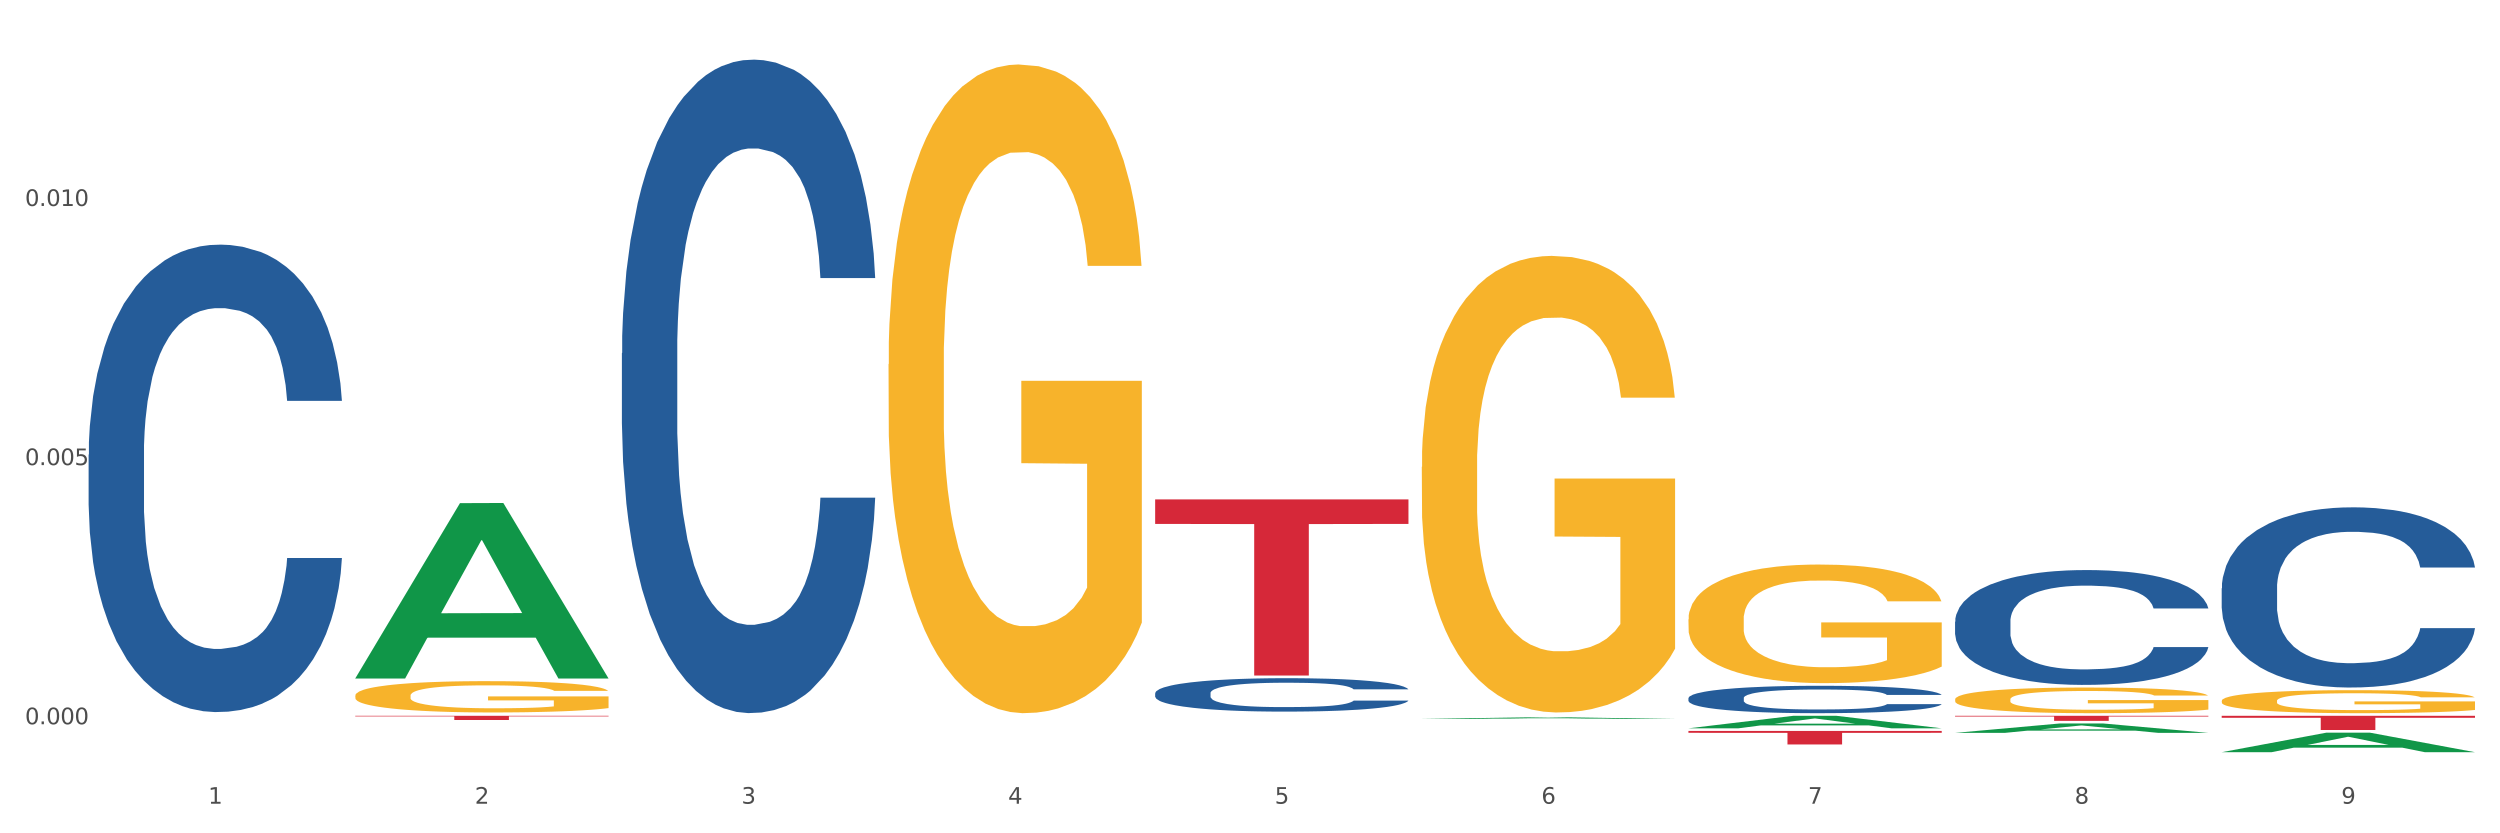
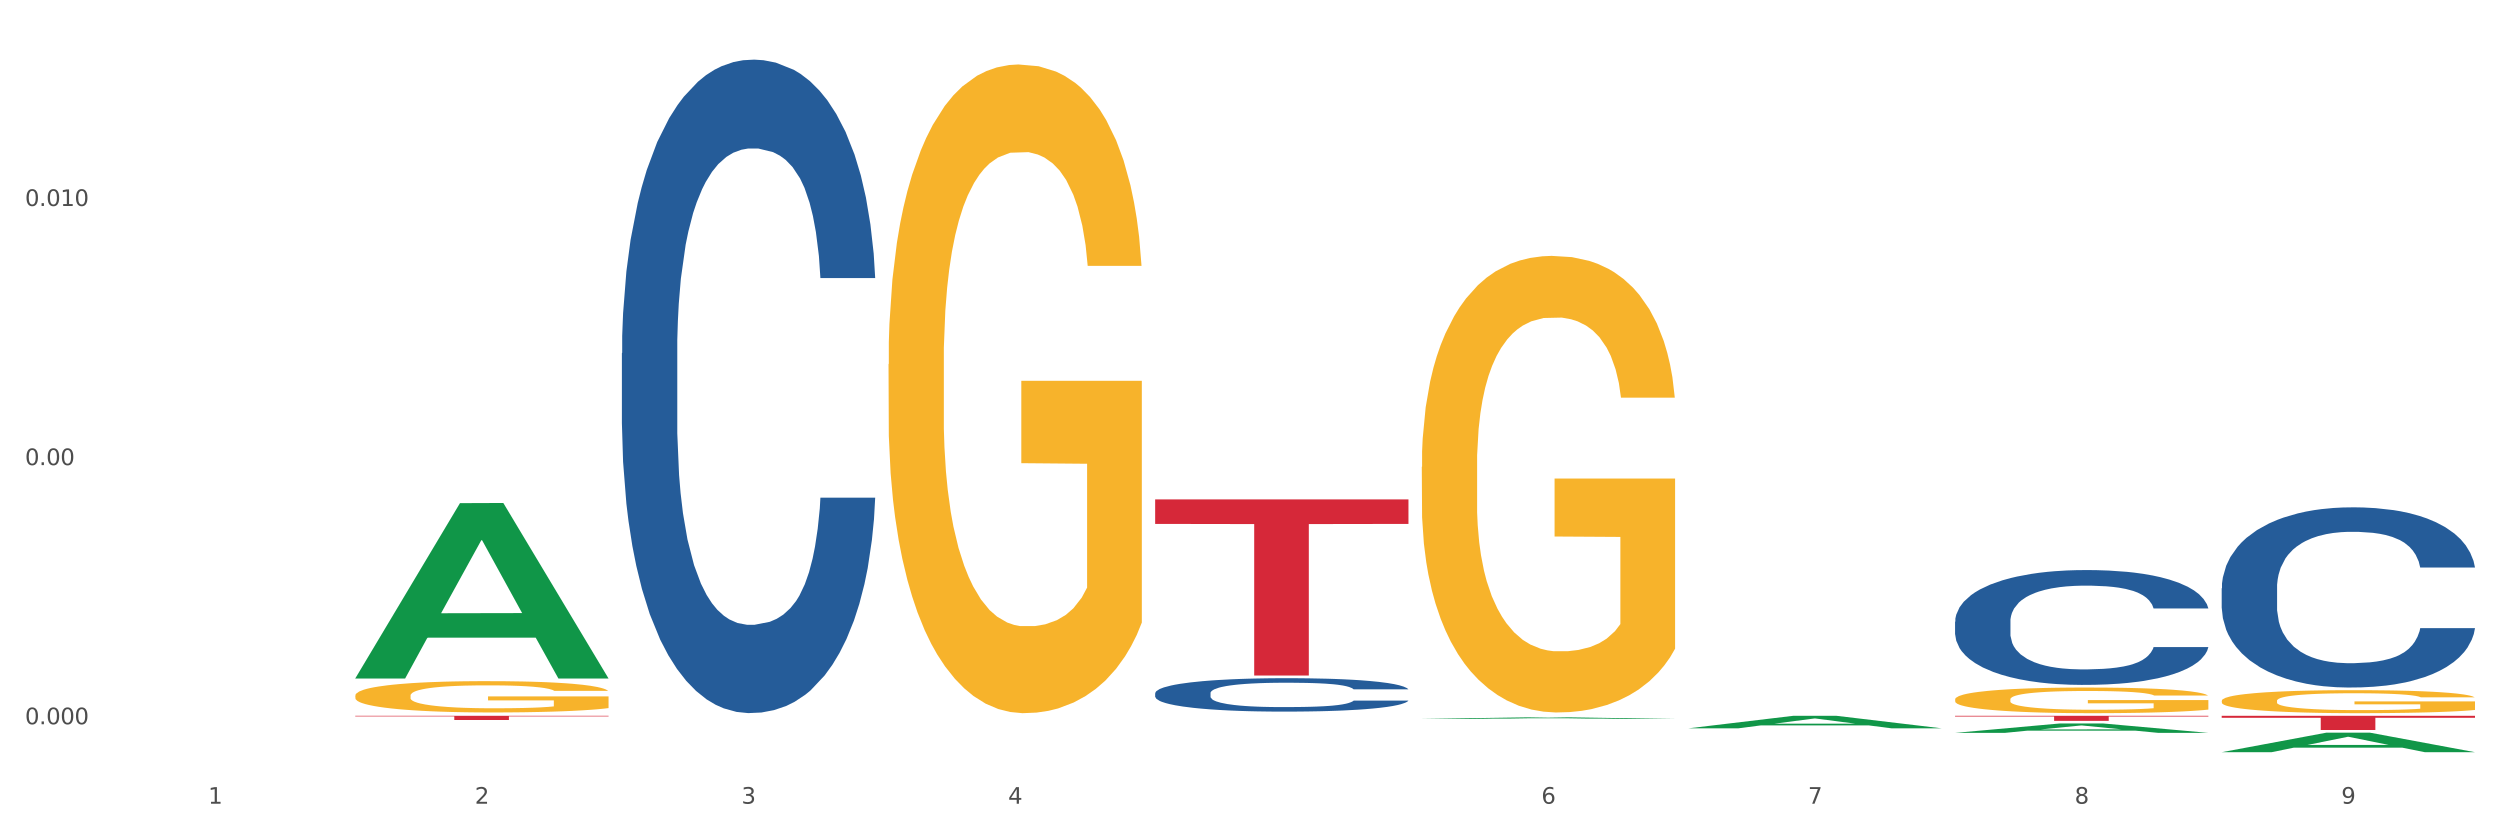
<svg xmlns="http://www.w3.org/2000/svg" xmlns:xlink="http://www.w3.org/1999/xlink" width="1080pt" height="360pt" viewBox="0 0 1080 360" version="1.1">
  <rect x="0" y="0" width="1080" height="360" fill="#333333" stroke="none" />
  <defs>
    <style type="text/css">*{stroke-linejoin: round; stroke-linecap: butt}</style>
  </defs>
  <g id="figure_1">
    <g id="patch_1">
      <path d="M 0 360  L 1080 360  L 1080 0  L 0 0  z " style="fill: #ffffff; stroke: #ffffff; stroke-linejoin: miter" />
    </g>
    <g id="axes_1">
      <g id="matplotlib.axis_1">
        <g id="xtick_1">
          <g id="text_1">
            <g style="fill: #4d4d4d" transform="translate(89.942 347.204) scale(0.096 -0.096)">
              <defs>
                <path id="DejaVuSans-31" d="M 794 531  L 1825 531  L 1825 4091  L 703 3866  L 703 4441  L 1819 4666  L 2450 4666  L 2450 531  L 3481 531  L 3481 0  L 794 0  L 794 531  z " transform="scale(0.016)" />
              </defs>
              <use xlink:href="#DejaVuSans-31" />
            </g>
          </g>
        </g>
        <g id="xtick_2">
          <g id="text_2">
            <g style="fill: #4d4d4d" transform="translate(205.129 347.204) scale(0.096 -0.096)">
              <defs>
                <path id="DejaVuSans-32" d="M 1228 531  L 3431 531  L 3431 0  L 469 0  L 469 531  Q 828 903 1448 1529  Q 2069 2156 2228 2338  Q 2531 2678 2651 2914  Q 2772 3150 2772 3378  Q 2772 3750 2511 3984  Q 2250 4219 1831 4219  Q 1534 4219 1204 4116  Q 875 4013 500 3803  L 500 4441  Q 881 4594 1212 4672  Q 1544 4750 1819 4750  Q 2544 4750 2975 4387  Q 3406 4025 3406 3419  Q 3406 3131 3298 2873  Q 3191 2616 2906 2266  Q 2828 2175 2409 1742  Q 1991 1309 1228 531  z " transform="scale(0.016)" />
              </defs>
              <use xlink:href="#DejaVuSans-32" />
            </g>
          </g>
        </g>
        <g id="xtick_3">
          <g id="text_3">
            <g style="fill: #4d4d4d" transform="translate(320.315 347.204) scale(0.096 -0.096)">
              <defs>
                <path id="DejaVuSans-33" d="M 2597 2516  Q 3050 2419 3304 2112  Q 3559 1806 3559 1356  Q 3559 666 3084 287  Q 2609 -91 1734 -91  Q 1441 -91 1130 -33  Q 819 25 488 141  L 488 750  Q 750 597 1062 519  Q 1375 441 1716 441  Q 2309 441 2620 675  Q 2931 909 2931 1356  Q 2931 1769 2642 2001  Q 2353 2234 1838 2234  L 1294 2234  L 1294 2753  L 1863 2753  Q 2328 2753 2575 2939  Q 2822 3125 2822 3475  Q 2822 3834 2567 4026  Q 2313 4219 1838 4219  Q 1578 4219 1281 4162  Q 984 4106 628 3988  L 628 4550  Q 988 4650 1302 4700  Q 1616 4750 1894 4750  Q 2613 4750 3031 4423  Q 3450 4097 3450 3541  Q 3450 3153 3228 2886  Q 3006 2619 2597 2516  z " transform="scale(0.016)" />
              </defs>
              <use xlink:href="#DejaVuSans-33" />
            </g>
          </g>
        </g>
        <g id="xtick_4">
          <g id="text_4">
            <g style="fill: #4d4d4d" transform="translate(435.501 347.204) scale(0.096 -0.096)">
              <defs>
                <path id="DejaVuSans-34" d="M 2419 4116  L 825 1625  L 2419 1625  L 2419 4116  z M 2253 4666  L 3047 4666  L 3047 1625  L 3713 1625  L 3713 1100  L 3047 1100  L 3047 0  L 2419 0  L 2419 1100  L 313 1100  L 313 1709  L 2253 4666  z " transform="scale(0.016)" />
              </defs>
              <use xlink:href="#DejaVuSans-34" />
            </g>
          </g>
        </g>
        <g id="xtick_5">
          <g id="text_5">
            <g style="fill: #4d4d4d" transform="translate(550.688 347.204) scale(0.096 -0.096)">
              <defs>
-                 <path id="DejaVuSans-35" d="M 691 4666  L 3169 4666  L 3169 4134  L 1269 4134  L 1269 2991  Q 1406 3038 1543 3061  Q 1681 3084 1819 3084  Q 2600 3084 3056 2656  Q 3513 2228 3513 1497  Q 3513 744 3044 326  Q 2575 -91 1722 -91  Q 1428 -91 1123 -41  Q 819 9 494 109  L 494 744  Q 775 591 1075 516  Q 1375 441 1709 441  Q 2250 441 2565 725  Q 2881 1009 2881 1497  Q 2881 1984 2565 2268  Q 2250 2553 1709 2553  Q 1456 2553 1204 2497  Q 953 2441 691 2322  L 691 4666  z " transform="scale(0.016)" />
-               </defs>
+                 </defs>
              <use xlink:href="#DejaVuSans-35" />
            </g>
          </g>
        </g>
        <g id="xtick_6">
          <g id="text_6">
            <g style="fill: #4d4d4d" transform="translate(665.874 347.204) scale(0.096 -0.096)">
              <defs>
                <path id="DejaVuSans-36" d="M 2113 2584  Q 1688 2584 1439 2293  Q 1191 2003 1191 1497  Q 1191 994 1439 701  Q 1688 409 2113 409  Q 2538 409 2786 701  Q 3034 994 3034 1497  Q 3034 2003 2786 2293  Q 2538 2584 2113 2584  z M 3366 4563  L 3366 3988  Q 3128 4100 2886 4159  Q 2644 4219 2406 4219  Q 1781 4219 1451 3797  Q 1122 3375 1075 2522  Q 1259 2794 1537 2939  Q 1816 3084 2150 3084  Q 2853 3084 3261 2657  Q 3669 2231 3669 1497  Q 3669 778 3244 343  Q 2819 -91 2113 -91  Q 1303 -91 875 529  Q 447 1150 447 2328  Q 447 3434 972 4092  Q 1497 4750 2381 4750  Q 2619 4750 2861 4703  Q 3103 4656 3366 4563  z " transform="scale(0.016)" />
              </defs>
              <use xlink:href="#DejaVuSans-36" />
            </g>
          </g>
        </g>
        <g id="xtick_7">
          <g id="text_7">
            <g style="fill: #4d4d4d" transform="translate(781.06 347.204) scale(0.096 -0.096)">
              <defs>
                <path id="DejaVuSans-37" d="M 525 4666  L 3525 4666  L 3525 4397  L 1831 0  L 1172 0  L 2766 4134  L 525 4134  L 525 4666  z " transform="scale(0.016)" />
              </defs>
              <use xlink:href="#DejaVuSans-37" />
            </g>
          </g>
        </g>
        <g id="xtick_8">
          <g id="text_8">
            <g style="fill: #4d4d4d" transform="translate(896.246 347.204) scale(0.096 -0.096)">
              <defs>
                <path id="DejaVuSans-38" d="M 2034 2216  Q 1584 2216 1326 1975  Q 1069 1734 1069 1313  Q 1069 891 1326 650  Q 1584 409 2034 409  Q 2484 409 2743 651  Q 3003 894 3003 1313  Q 3003 1734 2745 1975  Q 2488 2216 2034 2216  z M 1403 2484  Q 997 2584 770 2862  Q 544 3141 544 3541  Q 544 4100 942 4425  Q 1341 4750 2034 4750  Q 2731 4750 3128 4425  Q 3525 4100 3525 3541  Q 3525 3141 3298 2862  Q 3072 2584 2669 2484  Q 3125 2378 3379 2068  Q 3634 1759 3634 1313  Q 3634 634 3220 271  Q 2806 -91 2034 -91  Q 1263 -91 848 271  Q 434 634 434 1313  Q 434 1759 690 2068  Q 947 2378 1403 2484  z M 1172 3481  Q 1172 3119 1398 2916  Q 1625 2713 2034 2713  Q 2441 2713 2670 2916  Q 2900 3119 2900 3481  Q 2900 3844 2670 4047  Q 2441 4250 2034 4250  Q 1625 4250 1398 4047  Q 1172 3844 1172 3481  z " transform="scale(0.016)" />
              </defs>
              <use xlink:href="#DejaVuSans-38" />
            </g>
          </g>
        </g>
        <g id="xtick_9">
          <g id="text_9">
            <g style="fill: #4d4d4d" transform="translate(1011.433 347.204) scale(0.096 -0.096)">
              <defs>
                <path id="DejaVuSans-39" d="M 703 97  L 703 672  Q 941 559 1184 500  Q 1428 441 1663 441  Q 2288 441 2617 861  Q 2947 1281 2994 2138  Q 2813 1869 2534 1725  Q 2256 1581 1919 1581  Q 1219 1581 811 2004  Q 403 2428 403 3163  Q 403 3881 828 4315  Q 1253 4750 1959 4750  Q 2769 4750 3195 4129  Q 3622 3509 3622 2328  Q 3622 1225 3098 567  Q 2575 -91 1691 -91  Q 1453 -91 1209 -44  Q 966 3 703 97  z M 1959 2075  Q 2384 2075 2632 2365  Q 2881 2656 2881 3163  Q 2881 3666 2632 3958  Q 2384 4250 1959 4250  Q 1534 4250 1286 3958  Q 1038 3666 1038 3163  Q 1038 2656 1286 2365  Q 1534 2075 1959 2075  z " transform="scale(0.016)" />
              </defs>
              <use xlink:href="#DejaVuSans-39" />
            </g>
          </g>
        </g>
        <g id="xtick_10" />
        <g id="xtick_11" />
        <g id="xtick_12" />
        <g id="xtick_13" />
        <g id="xtick_14" />
        <g id="xtick_15" />
        <g id="xtick_16" />
        <g id="xtick_17" />
      </g>
      <g id="matplotlib.axis_2">
        <g id="ytick_1">
          <g id="text_10">
            <g style="fill: #4d4d4d" transform="translate(10.8 312.878) scale(0.096 -0.096)">
              <defs>
                <path id="DejaVuSans-30" d="M 2034 4250  Q 1547 4250 1301 3770  Q 1056 3291 1056 2328  Q 1056 1369 1301 889  Q 1547 409 2034 409  Q 2525 409 2770 889  Q 3016 1369 3016 2328  Q 3016 3291 2770 3770  Q 2525 4250 2034 4250  z M 2034 4750  Q 2819 4750 3233 4129  Q 3647 3509 3647 2328  Q 3647 1150 3233 529  Q 2819 -91 2034 -91  Q 1250 -91 836 529  Q 422 1150 422 2328  Q 422 3509 836 4129  Q 1250 4750 2034 4750  z " transform="scale(0.016)" />
                <path id="DejaVuSans-2e" d="M 684 794  L 1344 794  L 1344 0  L 684 0  L 684 794  z " transform="scale(0.016)" />
              </defs>
              <use xlink:href="#DejaVuSans-30" />
              <use xlink:href="#DejaVuSans-2e" transform="translate(63.623 0)" />
              <use xlink:href="#DejaVuSans-30" transform="translate(95.41 0)" />
              <use xlink:href="#DejaVuSans-30" transform="translate(159.033 0)" />
              <use xlink:href="#DejaVuSans-30" transform="translate(222.656 0)" />
            </g>
          </g>
        </g>
        <g id="ytick_2">
          <g id="text_11">
            <g style="fill: #4d4d4d" transform="translate(10.8 200.929) scale(0.096 -0.096)">
              <use xlink:href="#DejaVuSans-30" />
              <use xlink:href="#DejaVuSans-2e" transform="translate(63.623 0)" />
              <use xlink:href="#DejaVuSans-30" transform="translate(95.41 0)" />
              <use xlink:href="#DejaVuSans-30" transform="translate(159.033 0)" />
              <use xlink:href="#DejaVuSans-35" transform="translate(222.656 0)" />
            </g>
          </g>
        </g>
        <g id="ytick_3">
          <g id="text_12">
            <g style="fill: #4d4d4d" transform="translate(10.8 88.98) scale(0.096 -0.096)">
              <use xlink:href="#DejaVuSans-30" />
              <use xlink:href="#DejaVuSans-2e" transform="translate(63.623 0)" />
              <use xlink:href="#DejaVuSans-30" transform="translate(95.41 0)" />
              <use xlink:href="#DejaVuSans-31" transform="translate(159.033 0)" />
              <use xlink:href="#DejaVuSans-30" transform="translate(222.656 0)" />
            </g>
          </g>
        </g>
        <g id="ytick_4" />
        <g id="ytick_5" />
        <g id="ytick_6" />
      </g>
      <g id="PolyCollection_1">
        <path d="M 153.469 292.978  L 153.582 292.907  L 198.707 217.358  L 217.433 217.287  L 262.896 293.121  L 241.236 293.121  L 231.422 275.462  L 184.831 275.462  L 184.492 275.747  L 175.016 293.121  L 153.469 293.121  L 153.469 292.978  L 190.697 264.923  L 225.556 264.852  L 208.296 233.451  L 208.07 233.308  L 207.844 233.522  L 190.584 264.852  L 190.697 264.923  L 153.469 292.978  z " clip-path="url(#p5337f85bb5)" style="fill: #109648" />
-         <path d="M 729.401 315.774  L 838.827 315.774  L 838.827 316.584  L 795.783 316.589  L 795.783 321.601  L 772.186 321.601  L 772.186 316.589  L 729.401 316.584  L 729.401 315.779  L 729.401 315.774  z " clip-path="url(#p5337f85bb5)" style="fill: #d62839" />
        <path d="M 499.028 215.754  L 608.455 215.754  L 608.455 226.328  L 565.41 226.4  L 565.41 291.845  L 541.813 291.845  L 541.813 226.4  L 499.028 226.328  L 499.028 215.826  L 499.028 215.754  z " clip-path="url(#p5337f85bb5)" style="fill: #d62839" />
        <path d="M 153.469 309.231  L 262.896 309.231  L 262.896 309.484  L 219.851 309.485  L 219.851 311.05  L 196.255 311.05  L 196.255 309.485  L 153.469 309.484  L 153.469 309.232  L 153.469 309.231  z " clip-path="url(#p5337f85bb5)" style="fill: #d62839" />
-         <path d="M 38.283 196.413  L 38.412 196.229  L 38.412 191.065  L 38.8 184.057  L 40.223 171.147  L 42.034 161.373  L 45.138 149.938  L 46.82 145.143  L 49.019 139.795  L 53.546 131.127  L 58.72 123.75  L 62.341 119.693  L 65.058 117.111  L 71.137 112.5  L 74.629 110.472  L 78.251 108.812  L 81.355 107.705  L 86.529 106.414  L 90.668 105.861  L 95.454 105.677  L 99.464 105.861  L 104.767 106.599  L 112.528 108.812  L 115.503 110.103  L 119.512 112.316  L 123.652 115.267  L 127.015 118.217  L 130.895 122.459  L 134.905 127.992  L 138.785 135  L 141.501 141.455  L 143.7 148.278  L 145.64 156.578  L 147.063 165.614  L 147.71 173.176  L 124.04 173.176  L 123.393 166.352  L 122.099 158.975  L 120.806 153.996  L 119.383 149.938  L 117.184 145.328  L 115.244 142.377  L 112.01 138.873  L 109.035 136.66  L 106.578 135.369  L 103.603 134.262  L 97.265 133.156  L 92.738 133.156  L 89.892 133.525  L 86.4 134.447  L 83.425 135.738  L 79.932 137.951  L 77.216 140.348  L 74.5 143.483  L 72.948 145.697  L 70.62 149.754  L 69.067 153.074  L 66.998 158.791  L 65.834 162.848  L 63.764 173.36  L 62.859 181.106  L 62.471 186.454  L 62.212 192.356  L 62.212 221.126  L 62.988 234.036  L 63.635 239.568  L 64.67 245.839  L 66.61 253.954  L 69.455 261.884  L 72.43 267.601  L 74.888 271.105  L 77.216 273.687  L 79.544 275.716  L 82.39 277.56  L 84.718 278.666  L 88.211 279.773  L 92.35 280.326  L 95.583 280.326  L 102.18 279.404  L 105.155 278.482  L 108.001 277.191  L 111.105 275.162  L 113.563 272.949  L 114.985 271.289  L 117.314 267.785  L 119.124 264.097  L 120.677 259.855  L 121.711 256.167  L 122.875 250.634  L 123.781 244.363  L 124.04 241.044  L 147.71 241.044  L 147.193 247.683  L 146.287 254.138  L 144.476 262.806  L 143.053 267.785  L 140.855 273.871  L 138.526 279.035  L 135.293 284.752  L 132.318 288.994  L 129.213 292.683  L 125.85 296.002  L 119.771 300.613  L 117.572 301.904  L 112.916 304.117  L 109.294 305.408  L 103.991 306.699  L 98.558 307.436  L 92.867 307.621  L 87.823 307.252  L 82.261 306.146  L 78.768 305.039  L 74.888 303.379  L 70.361 300.797  L 66.092 297.662  L 62.083 293.974  L 58.332 289.732  L 54.839 284.937  L 50.312 277.007  L 46.949 269.261  L 44.492 262.068  L 42.81 255.982  L 41.129 248.236  L 40.223 242.888  L 38.8 229.978  L 38.283 217.991  L 38.283 196.413  z " clip-path="url(#p5337f85bb5)" style="fill: #255c99" />
        <path d="M 268.656 152.604  L 268.785 152.346  L 268.785 145.127  L 269.173 135.33  L 270.596 117.283  L 272.407 103.619  L 275.511 87.635  L 277.192 80.932  L 279.391 73.455  L 283.918 61.338  L 289.092 51.025  L 292.714 45.353  L 295.43 41.744  L 301.509 35.299  L 305.002 32.463  L 308.624 30.142  L 311.728 28.595  L 316.902 26.791  L 321.041 26.017  L 325.827 25.759  L 329.836 26.017  L 335.139 27.049  L 342.9 30.142  L 345.875 31.947  L 349.885 35.041  L 354.024 39.166  L 357.387 43.291  L 361.267 49.221  L 365.277 56.955  L 369.158 66.752  L 371.874 75.775  L 374.073 85.314  L 376.013 96.916  L 377.436 109.549  L 378.082 120.119  L 354.412 120.119  L 353.765 110.58  L 352.472 100.268  L 351.178 93.307  L 349.756 87.635  L 347.557 81.189  L 345.617 77.064  L 342.383 72.166  L 339.408 69.072  L 336.95 67.267  L 333.975 65.721  L 327.637 64.174  L 323.11 64.174  L 320.265 64.689  L 316.772 65.978  L 313.797 67.783  L 310.305 70.877  L 307.589 74.228  L 304.872 78.611  L 303.32 81.705  L 300.992 87.377  L 299.44 92.018  L 297.37 100.01  L 296.206 105.682  L 294.137 120.377  L 293.231 131.205  L 292.843 138.682  L 292.585 146.932  L 292.585 187.151  L 293.361 205.198  L 294.007 212.932  L 295.042 221.698  L 296.982 233.041  L 299.828 244.127  L 302.803 252.12  L 305.261 257.018  L 307.589 260.627  L 309.917 263.463  L 312.763 266.041  L 315.091 267.588  L 318.583 269.135  L 322.722 269.909  L 325.956 269.909  L 332.553 268.62  L 335.528 267.331  L 338.373 265.526  L 341.477 262.69  L 343.935 259.596  L 345.358 257.276  L 347.686 252.377  L 349.497 247.221  L 351.049 241.291  L 352.084 236.135  L 353.248 228.401  L 354.153 219.635  L 354.412 214.994  L 378.082 214.994  L 377.565 224.276  L 376.66 233.299  L 374.849 245.416  L 373.426 252.377  L 371.227 260.885  L 368.899 268.104  L 365.665 276.096  L 362.69 282.026  L 359.586 287.182  L 356.223 291.823  L 350.144 298.268  L 347.945 300.073  L 343.288 303.167  L 339.667 304.971  L 334.363 306.776  L 328.931 307.807  L 323.24 308.065  L 318.195 307.549  L 312.633 306.003  L 309.141 304.456  L 305.261 302.135  L 300.733 298.526  L 296.465 294.143  L 292.455 288.987  L 288.704 283.057  L 285.212 276.354  L 280.685 265.268  L 277.322 254.44  L 274.864 244.385  L 273.183 235.877  L 271.501 225.049  L 270.596 217.573  L 269.173 199.526  L 268.656 182.768  L 268.656 152.604  z " clip-path="url(#p5337f85bb5)" style="fill: #255c99" />
        <path d="M 499.028 299.467  L 499.157 299.454  L 499.157 299.084  L 499.545 298.583  L 500.968 297.66  L 502.779 296.961  L 505.883 296.144  L 507.565 295.801  L 509.764 295.418  L 514.291 294.799  L 519.465 294.271  L 523.086 293.981  L 525.803 293.796  L 531.882 293.467  L 535.374 293.322  L 538.996 293.203  L 542.1 293.124  L 547.274 293.031  L 551.413 292.992  L 556.199 292.979  L 560.209 292.992  L 565.512 293.045  L 573.273 293.203  L 576.248 293.295  L 580.257 293.453  L 584.397 293.664  L 587.76 293.875  L 591.64 294.179  L 595.65 294.574  L 599.53 295.076  L 602.246 295.537  L 604.445 296.025  L 606.385 296.618  L 607.808 297.265  L 608.455 297.805  L 584.785 297.805  L 584.138 297.317  L 582.844 296.79  L 581.551 296.434  L 580.128 296.144  L 577.929 295.814  L 575.989 295.603  L 572.755 295.352  L 569.78 295.194  L 567.323 295.102  L 564.348 295.023  L 558.01 294.944  L 553.483 294.944  L 550.637 294.97  L 547.145 295.036  L 544.17 295.128  L 540.678 295.287  L 537.961 295.458  L 535.245 295.682  L 533.693 295.84  L 531.365 296.131  L 529.812 296.368  L 527.743 296.777  L 526.579 297.067  L 524.509 297.819  L 523.604 298.372  L 523.216 298.755  L 522.957 299.177  L 522.957 301.234  L 523.733 302.157  L 524.38 302.553  L 525.415 303.001  L 527.355 303.581  L 530.2 304.148  L 533.175 304.557  L 535.633 304.808  L 537.961 304.992  L 540.289 305.138  L 543.135 305.269  L 545.463 305.349  L 548.956 305.428  L 553.095 305.467  L 556.328 305.467  L 562.925 305.401  L 565.9 305.335  L 568.746 305.243  L 571.85 305.098  L 574.308 304.94  L 575.73 304.821  L 578.059 304.57  L 579.869 304.307  L 581.422 304.003  L 582.456 303.74  L 583.62 303.344  L 584.526 302.896  L 584.785 302.658  L 608.455 302.658  L 607.938 303.133  L 607.032 303.595  L 605.221 304.214  L 603.799 304.57  L 601.6 305.006  L 599.271 305.375  L 596.038 305.784  L 593.063 306.087  L 589.958 306.351  L 586.595 306.588  L 580.516 306.918  L 578.317 307.01  L 573.661 307.168  L 570.039 307.261  L 564.736 307.353  L 559.303 307.406  L 553.612 307.419  L 548.568 307.393  L 543.006 307.313  L 539.513 307.234  L 535.633 307.116  L 531.106 306.931  L 526.837 306.707  L 522.828 306.443  L 519.077 306.14  L 515.584 305.797  L 511.057 305.23  L 507.694 304.676  L 505.237 304.162  L 503.555 303.726  L 501.874 303.173  L 500.968 302.79  L 499.545 301.867  L 499.028 301.01  L 499.028 299.467  z " clip-path="url(#p5337f85bb5)" style="fill: #255c99" />
        <path d="M 844.587 309.231  L 954.014 309.231  L 954.014 309.533  L 910.969 309.535  L 910.969 311.404  L 887.372 311.404  L 887.372 309.535  L 844.587 309.533  L 844.587 309.233  L 844.587 309.231  z " clip-path="url(#p5337f85bb5)" style="fill: #d62839" />
        <path d="M 153.469 300.506  L 153.598 300.494  L 153.598 300.049  L 153.857 299.666  L 155.149 298.74  L 157.087 297.974  L 158.508 297.566  L 159.929 297.232  L 161.608 296.899  L 163.676 296.553  L 167.422 296.046  L 169.748 295.787  L 172.59 295.515  L 177.758 295.119  L 181.504 294.897  L 185.38 294.712  L 191.711 294.489  L 195.845 294.39  L 200.237 294.316  L 205.534 294.267  L 209.539 294.255  L 218.324 294.292  L 225.818 294.403  L 229.435 294.489  L 234.086 294.638  L 236.541 294.736  L 240.546 294.934  L 244.68 295.194  L 247.522 295.416  L 251.786 295.836  L 255.015 296.256  L 257.987 296.775  L 259.537 297.133  L 260.7 297.467  L 261.733 297.85  L 262.767 298.455  L 239.512 298.455  L 238.608 298.023  L 237.187 297.615  L 235.12 297.22  L 233.311 296.973  L 230.21 296.664  L 227.368 296.466  L 224.397 296.318  L 220.779 296.194  L 217.937 296.133  L 213.932 296.083  L 206.051 296.096  L 200.754 296.194  L 197.137 296.318  L 194.811 296.429  L 192.744 296.553  L 190.419 296.726  L 187.706 296.985  L 185.768 297.22  L 183.83 297.516  L 182.279 297.813  L 180.858 298.159  L 179.696 298.53  L 178.791 298.913  L 178.016 299.382  L 177.37 300.16  L 177.37 301.853  L 177.628 302.236  L 178.274 302.743  L 179.05 303.126  L 180.342 303.583  L 181.504 303.892  L 183.701 304.336  L 186.155 304.707  L 188.093 304.942  L 190.031 305.14  L 193.39 305.411  L 197.137 305.634  L 200.367 305.77  L 204.759 305.893  L 207.731 305.943  L 210.314 305.967  L 216.645 305.967  L 221.167 305.93  L 226.205 305.844  L 230.081 305.733  L 233.311 305.597  L 236.928 305.374  L 239.254 305.164  L 239.254 302.582  L 210.831 302.57  L 210.831 300.852  L 262.896 300.852  L 262.896 305.893  L 260.7 306.153  L 258.245 306.387  L 255.661 306.597  L 251.786 306.857  L 247.135 307.104  L 243 307.277  L 238.608 307.425  L 233.44 307.561  L 226.722 307.685  L 222.588 307.734  L 217.42 307.771  L 211.348 307.784  L 206.051 307.759  L 200.883 307.697  L 195.457 307.586  L 190.16 307.425  L 186.155 307.265  L 182.15 307.067  L 177.887 306.808  L 174.528 306.56  L 171.944 306.338  L 169.102 306.054  L 166.001 305.683  L 163.676 305.35  L 161.608 305.004  L 159.412 304.559  L 157.862 304.176  L 156.312 303.694  L 155.407 303.336  L 154.374 302.78  L 153.598 302.001  L 153.469 300.506  z " clip-path="url(#p5337f85bb5)" style="fill: #f7b32b" />
        <path d="M 959.773 254.144  L 959.902 254.072  L 959.902 252.082  L 960.29 249.38  L 961.713 244.403  L 963.524 240.634  L 966.628 236.226  L 968.31 234.377  L 970.509 232.315  L 975.036 228.974  L 980.21 226.13  L 983.831 224.565  L 986.548 223.57  L 992.627 221.792  L 996.119 221.01  L 999.741 220.37  L 1002.845 219.944  L 1008.019 219.446  L 1012.158 219.233  L 1016.944 219.162  L 1020.954 219.233  L 1026.257 219.517  L 1034.018 220.37  L 1036.993 220.868  L 1041.003 221.721  L 1045.142 222.859  L 1048.505 223.996  L 1052.385 225.632  L 1056.395 227.765  L 1060.275 230.467  L 1062.991 232.955  L 1065.19 235.586  L 1067.13 238.786  L 1068.553 242.27  L 1069.2 245.185  L 1045.53 245.185  L 1044.883 242.554  L 1043.589 239.71  L 1042.296 237.79  L 1040.873 236.226  L 1038.674 234.448  L 1036.734 233.311  L 1033.5 231.96  L 1030.525 231.107  L 1028.068 230.609  L 1025.093 230.182  L 1018.755 229.756  L 1014.228 229.756  L 1011.382 229.898  L 1007.89 230.253  L 1004.915 230.751  L 1001.423 231.604  L 998.706 232.529  L 995.99 233.737  L 994.438 234.591  L 992.11 236.155  L 990.557 237.435  L 988.488 239.639  L 987.324 241.203  L 985.254 245.256  L 984.349 248.242  L 983.961 250.304  L 983.702 252.579  L 983.702 263.671  L 984.478 268.648  L 985.125 270.781  L 986.16 273.199  L 988.1 276.327  L 990.946 279.385  L 993.92 281.589  L 996.378 282.94  L 998.706 283.935  L 1001.035 284.717  L 1003.88 285.428  L 1006.208 285.855  L 1009.701 286.282  L 1013.84 286.495  L 1017.073 286.495  L 1023.67 286.139  L 1026.645 285.784  L 1029.491 285.286  L 1032.595 284.504  L 1035.053 283.651  L 1036.475 283.011  L 1038.804 281.66  L 1040.614 280.238  L 1042.167 278.603  L 1043.201 277.181  L 1044.366 275.047  L 1045.271 272.63  L 1045.53 271.35  L 1069.2 271.35  L 1068.683 273.91  L 1067.777 276.398  L 1065.966 279.74  L 1064.544 281.66  L 1062.345 284.006  L 1060.016 285.997  L 1056.783 288.201  L 1053.808 289.837  L 1050.703 291.259  L 1047.34 292.538  L 1041.261 294.316  L 1039.062 294.814  L 1034.406 295.667  L 1030.784 296.165  L 1025.481 296.662  L 1020.048 296.947  L 1014.357 297.018  L 1009.313 296.876  L 1003.751 296.449  L 1000.258 296.022  L 996.378 295.383  L 991.851 294.387  L 987.583 293.178  L 983.573 291.756  L 979.822 290.121  L 976.329 288.272  L 971.802 285.215  L 968.439 282.229  L 965.982 279.456  L 964.3 277.109  L 962.619 274.123  L 961.713 272.061  L 960.29 267.084  L 959.773 262.462  L 959.773 254.144  z " clip-path="url(#p5337f85bb5)" style="fill: #255c99" />
        <path d="M 959.773 302.747  L 959.902 302.738  L 959.902 302.411  L 960.161 302.13  L 961.453 301.449  L 963.39 300.886  L 964.812 300.586  L 966.233 300.341  L 967.912 300.095  L 969.979 299.841  L 973.726 299.469  L 976.051 299.278  L 978.894 299.078  L 984.061 298.788  L 987.808 298.624  L 991.684 298.488  L 998.014 298.324  L 1002.149 298.252  L 1006.541 298.197  L 1011.838 298.161  L 1015.843 298.152  L 1024.628 298.179  L 1032.121 298.261  L 1035.739 298.324  L 1040.39 298.433  L 1042.845 298.506  L 1046.85 298.651  L 1050.984 298.842  L 1053.826 299.005  L 1058.089 299.314  L 1061.319 299.623  L 1064.291 300.005  L 1065.841 300.268  L 1067.004 300.513  L 1068.037 300.795  L 1069.071 301.24  L 1045.816 301.24  L 1044.912 300.922  L 1043.49 300.622  L 1041.423 300.332  L 1039.615 300.15  L 1036.514 299.923  L 1033.672 299.777  L 1030.7 299.669  L 1027.083 299.578  L 1024.241 299.532  L 1020.236 299.496  L 1012.355 299.505  L 1007.058 299.578  L 1003.44 299.669  L 1001.115 299.75  L 999.048 299.841  L 996.722 299.968  L 994.009 300.159  L 992.071 300.332  L 990.134 300.549  L 988.583 300.767  L 987.162 301.022  L 985.999 301.294  L 985.095 301.576  L 984.32 301.921  L 983.674 302.493  L 983.674 303.737  L 983.932 304.019  L 984.578 304.391  L 985.353 304.673  L 986.645 305.009  L 987.808 305.236  L 990.004 305.563  L 992.459 305.835  L 994.397 306.008  L 996.335 306.153  L 999.694 306.353  L 1003.44 306.517  L 1006.67 306.616  L 1011.063 306.707  L 1014.034 306.744  L 1016.618 306.762  L 1022.949 306.762  L 1027.47 306.735  L 1032.509 306.671  L 1036.385 306.589  L 1039.615 306.489  L 1043.232 306.326  L 1045.558 306.171  L 1045.558 304.273  L 1017.135 304.264  L 1017.135 303.002  L 1069.2 303.002  L 1069.2 306.707  L 1067.004 306.898  L 1064.549 307.071  L 1061.965 307.225  L 1058.089 307.416  L 1053.438 307.597  L 1049.304 307.725  L 1044.912 307.834  L 1039.744 307.933  L 1033.026 308.024  L 1028.892 308.061  L 1023.724 308.088  L 1017.652 308.097  L 1012.355 308.079  L 1007.187 308.033  L 1001.761 307.952  L 996.464 307.834  L 992.459 307.715  L 988.454 307.57  L 984.191 307.379  L 980.832 307.198  L 978.248 307.034  L 975.405 306.825  L 972.305 306.553  L 969.979 306.308  L 967.912 306.053  L 965.716 305.726  L 964.166 305.445  L 962.615 305.091  L 961.711 304.827  L 960.677 304.419  L 959.902 303.846  L 959.773 302.747  z " clip-path="url(#p5337f85bb5)" style="fill: #f7b32b" />
        <path d="M 844.587 302.136  L 844.716 302.126  L 844.716 301.762  L 844.974 301.448  L 846.266 300.689  L 848.204 300.062  L 849.625 299.728  L 851.046 299.455  L 852.726 299.181  L 854.793 298.898  L 858.54 298.483  L 860.865 298.271  L 863.707 298.048  L 868.875 297.724  L 872.622 297.542  L 876.498 297.39  L 882.828 297.208  L 886.962 297.127  L 891.355 297.066  L 896.652 297.026  L 900.657 297.016  L 909.442 297.046  L 916.935 297.137  L 920.553 297.208  L 925.204 297.33  L 927.658 297.411  L 931.663 297.572  L 935.797 297.785  L 938.64 297.967  L 942.903 298.311  L 946.133 298.655  L 949.104 299.08  L 950.655 299.374  L 951.817 299.647  L 952.851 299.961  L 953.885 300.457  L 930.63 300.457  L 929.725 300.102  L 928.304 299.768  L 926.237 299.445  L 924.428 299.242  L 921.328 298.989  L 918.486 298.827  L 915.514 298.706  L 911.897 298.605  L 909.054 298.554  L 905.049 298.514  L 897.169 298.524  L 891.872 298.605  L 888.254 298.706  L 885.929 298.797  L 883.862 298.898  L 881.536 299.04  L 878.823 299.252  L 876.885 299.445  L 874.947 299.687  L 873.397 299.93  L 871.976 300.214  L 870.813 300.517  L 869.909 300.831  L 869.134 301.216  L 868.488 301.853  L 868.488 303.239  L 868.746 303.553  L 869.392 303.968  L 870.167 304.282  L 871.459 304.656  L 872.622 304.909  L 874.818 305.274  L 877.273 305.577  L 879.211 305.769  L 881.149 305.931  L 884.508 306.154  L 888.254 306.336  L 891.484 306.447  L 895.877 306.549  L 898.848 306.589  L 901.432 306.609  L 907.762 306.609  L 912.284 306.579  L 917.323 306.508  L 921.199 306.417  L 924.428 306.306  L 928.046 306.124  L 930.371 305.952  L 930.371 303.837  L 901.949 303.826  L 901.949 302.42  L 954.014 302.42  L 954.014 306.549  L 951.817 306.761  L 949.363 306.953  L 946.779 307.125  L 942.903 307.338  L 938.252 307.54  L 934.118 307.682  L 929.725 307.803  L 924.558 307.915  L 917.84 308.016  L 913.705 308.056  L 908.538 308.087  L 902.466 308.097  L 897.169 308.077  L 892.001 308.026  L 886.575 307.935  L 881.278 307.803  L 877.273 307.672  L 873.268 307.51  L 869.004 307.297  L 865.645 307.095  L 863.061 306.913  L 860.219 306.68  L 857.119 306.377  L 854.793 306.103  L 852.726 305.82  L 850.53 305.456  L 848.979 305.142  L 847.429 304.747  L 846.525 304.454  L 845.491 303.998  L 844.716 303.361  L 844.587 302.136  z " clip-path="url(#p5337f85bb5)" style="fill: #f7b32b" />
-         <path d="M 729.401 267.557  L 729.53 267.511  L 729.53 265.826  L 729.788 264.375  L 731.08 260.865  L 733.018 257.964  L 734.439 256.419  L 735.86 255.156  L 737.54 253.892  L 739.607 252.582  L 743.353 250.663  L 745.679 249.68  L 748.521 248.651  L 753.689 247.153  L 757.436 246.311  L 761.311 245.609  L 767.642 244.766  L 771.776 244.392  L 776.169 244.111  L 781.466 243.924  L 785.471 243.877  L 794.256 244.018  L 801.749 244.439  L 805.366 244.766  L 810.017 245.328  L 812.472 245.702  L 816.477 246.451  L 820.611 247.434  L 823.453 248.276  L 827.717 249.867  L 830.947 251.459  L 833.918 253.424  L 835.468 254.781  L 836.631 256.045  L 837.665 257.496  L 838.698 259.789  L 815.443 259.789  L 814.539 258.151  L 813.118 256.606  L 811.051 255.109  L 809.242 254.173  L 806.142 253.003  L 803.299 252.254  L 800.328 251.693  L 796.71 251.225  L 793.868 250.991  L 789.863 250.803  L 781.982 250.85  L 776.685 251.225  L 773.068 251.693  L 770.742 252.114  L 768.675 252.582  L 766.35 253.237  L 763.637 254.22  L 761.699 255.109  L 759.761 256.232  L 758.211 257.355  L 756.79 258.666  L 755.627 260.07  L 754.722 261.52  L 753.947 263.299  L 753.301 266.247  L 753.301 272.658  L 753.56 274.109  L 754.206 276.028  L 754.981 277.479  L 756.273 279.21  L 757.436 280.38  L 759.632 282.065  L 762.087 283.469  L 764.024 284.358  L 765.962 285.107  L 769.321 286.136  L 773.068 286.979  L 776.298 287.494  L 780.69 287.962  L 783.662 288.149  L 786.246 288.242  L 792.576 288.242  L 797.098 288.102  L 802.137 287.774  L 806.012 287.353  L 809.242 286.838  L 812.86 285.996  L 815.185 285.2  L 815.185 275.419  L 786.762 275.373  L 786.762 268.868  L 838.827 268.868  L 838.827 287.962  L 836.631 288.944  L 834.177 289.833  L 831.593 290.629  L 827.717 291.612  L 823.066 292.548  L 818.932 293.203  L 814.539 293.765  L 809.371 294.279  L 802.653 294.747  L 798.519 294.935  L 793.351 295.075  L 787.279 295.122  L 781.982 295.028  L 776.815 294.794  L 771.388 294.373  L 766.092 293.765  L 762.087 293.156  L 758.082 292.407  L 753.818 291.425  L 750.459 290.489  L 747.875 289.646  L 745.033 288.57  L 741.932 287.166  L 739.607 285.902  L 737.54 284.592  L 735.343 282.907  L 733.793 281.457  L 732.243 279.631  L 731.338 278.274  L 730.305 276.168  L 729.53 273.22  L 729.401 267.557  z " clip-path="url(#p5337f85bb5)" style="fill: #f7b32b" />
        <path d="M 614.214 201.69  L 614.343 201.51  L 614.343 195.025  L 614.602 189.44  L 615.894 175.93  L 617.832 164.761  L 619.253 158.816  L 620.674 153.952  L 622.353 149.088  L 624.421 144.044  L 628.167 136.659  L 630.493 132.876  L 633.335 128.912  L 638.503 123.148  L 642.249 119.905  L 646.125 117.203  L 652.456 113.961  L 656.59 112.519  L 660.982 111.439  L 666.279 110.718  L 670.284 110.538  L 679.069 111.078  L 686.563 112.7  L 690.18 113.961  L 694.831 116.122  L 697.286 117.563  L 701.291 120.446  L 705.425 124.229  L 708.267 127.471  L 712.531 133.596  L 715.76 139.721  L 718.732 147.287  L 720.282 152.511  L 721.445 157.375  L 722.478 162.959  L 723.512 171.786  L 700.257 171.786  L 699.353 165.481  L 697.932 159.537  L 695.865 153.772  L 694.056 150.169  L 690.955 145.666  L 688.113 142.783  L 685.142 140.622  L 681.524 138.82  L 678.682 137.92  L 674.677 137.199  L 666.796 137.379  L 661.499 138.82  L 657.882 140.622  L 655.556 142.243  L 653.489 144.044  L 651.164 146.566  L 648.451 150.349  L 646.513 153.772  L 644.575 158.096  L 643.024 162.419  L 641.603 167.463  L 640.441 172.867  L 639.536 178.452  L 638.761 185.297  L 638.115 196.646  L 638.115 221.326  L 638.373 226.91  L 639.019 234.296  L 639.795 239.88  L 641.087 246.546  L 642.249 251.049  L 644.446 257.534  L 646.9 262.939  L 648.838 266.361  L 650.776 269.244  L 654.135 273.207  L 657.882 276.449  L 661.112 278.431  L 665.504 280.232  L 668.476 280.953  L 671.059 281.313  L 677.39 281.313  L 681.912 280.773  L 686.95 279.512  L 690.826 277.891  L 694.056 275.909  L 697.673 272.666  L 699.999 269.604  L 699.999 231.954  L 671.576 231.774  L 671.576 206.734  L 723.641 206.734  L 723.641 280.232  L 721.445 284.015  L 718.99 287.438  L 716.406 290.5  L 712.531 294.283  L 707.88 297.886  L 703.745 300.408  L 699.353 302.57  L 694.185 304.552  L 687.467 306.353  L 683.333 307.074  L 678.165 307.614  L 672.093 307.794  L 666.796 307.434  L 661.628 306.533  L 656.202 304.912  L 650.905 302.57  L 646.9 300.228  L 642.895 297.346  L 638.632 293.563  L 635.273 289.96  L 632.689 286.717  L 629.847 282.574  L 626.746 277.17  L 624.421 272.306  L 622.353 267.262  L 620.157 260.777  L 618.607 255.193  L 617.057 248.167  L 616.152 242.943  L 615.119 234.836  L 614.343 223.487  L 614.214 201.69  z " clip-path="url(#p5337f85bb5)" style="fill: #f7b32b" />
        <path d="M 383.842 157.35  L 383.971 157.094  L 383.971 147.88  L 384.229 139.946  L 385.521 120.751  L 387.459 104.882  L 388.88 96.436  L 390.301 89.526  L 391.981 82.616  L 394.048 75.45  L 397.795 64.956  L 400.12 59.581  L 402.962 53.951  L 408.13 45.761  L 411.877 41.154  L 415.753 37.315  L 422.083 32.708  L 426.217 30.661  L 430.61 29.125  L 435.907 28.101  L 439.912 27.845  L 448.697 28.613  L 456.19 30.916  L 459.808 32.708  L 464.459 35.779  L 466.913 37.827  L 470.918 41.922  L 475.052 47.296  L 477.895 51.903  L 482.158 60.605  L 485.388 69.307  L 488.359 80.056  L 489.91 87.479  L 491.072 94.389  L 492.106 102.323  L 493.14 114.864  L 469.885 114.864  L 468.98 105.906  L 467.559 97.46  L 465.492 89.27  L 463.683 84.151  L 460.583 77.753  L 457.74 73.658  L 454.769 70.587  L 451.152 68.027  L 448.309 66.748  L 444.304 65.724  L 436.424 65.98  L 431.127 68.027  L 427.509 70.587  L 425.184 72.89  L 423.117 75.45  L 420.791 79.033  L 418.078 84.407  L 416.14 89.27  L 414.202 95.413  L 412.652 101.555  L 411.231 108.721  L 410.068 116.4  L 409.164 124.334  L 408.389 134.059  L 407.743 150.183  L 407.743 185.247  L 408.001 193.181  L 408.647 203.674  L 409.422 211.608  L 410.714 221.078  L 411.877 227.477  L 414.073 236.69  L 416.528 244.368  L 418.466 249.231  L 420.404 253.326  L 423.763 258.957  L 427.509 263.564  L 430.739 266.379  L 435.132 268.938  L 438.103 269.962  L 440.687 270.474  L 447.017 270.474  L 451.539 269.706  L 456.578 267.915  L 460.454 265.611  L 463.683 262.796  L 467.301 258.189  L 469.626 253.838  L 469.626 200.347  L 441.204 200.091  L 441.204 164.516  L 493.269 164.516  L 493.269 268.938  L 491.072 274.313  L 488.618 279.176  L 486.034 283.527  L 482.158 288.902  L 477.507 294.02  L 473.373 297.603  L 468.98 300.675  L 463.813 303.49  L 457.095 306.049  L 452.96 307.073  L 447.793 307.841  L 441.72 308.097  L 436.424 307.585  L 431.256 306.305  L 425.83 304.002  L 420.533 300.675  L 416.528 297.348  L 412.523 293.253  L 408.259 287.878  L 404.9 282.759  L 402.316 278.152  L 399.474 272.266  L 396.374 264.587  L 394.048 257.677  L 391.981 250.511  L 389.785 241.297  L 388.234 233.363  L 386.684 223.382  L 385.78 215.959  L 384.746 204.442  L 383.971 188.318  L 383.842 157.35  z " clip-path="url(#p5337f85bb5)" style="fill: #f7b32b" />
        <path d="M 844.587 268.557  L 844.716 268.512  L 844.716 267.243  L 845.104 265.521  L 846.527 262.349  L 848.338 259.947  L 851.442 257.138  L 853.124 255.959  L 855.323 254.645  L 859.85 252.516  L 865.024 250.703  L 868.645 249.706  L 871.361 249.072  L 877.441 247.939  L 880.933 247.44  L 884.555 247.032  L 887.659 246.761  L 892.833 246.443  L 896.972 246.307  L 901.758 246.262  L 905.768 246.307  L 911.071 246.489  L 918.832 247.032  L 921.807 247.35  L 925.816 247.893  L 929.955 248.618  L 933.318 249.343  L 937.199 250.386  L 941.208 251.745  L 945.089 253.467  L 947.805 255.053  L 950.004 256.73  L 951.944 258.769  L 953.367 260.989  L 954.014 262.847  L 930.343 262.847  L 929.697 261.171  L 928.403 259.358  L 927.11 258.135  L 925.687 257.138  L 923.488 256.005  L 921.548 255.28  L 918.314 254.419  L 915.339 253.875  L 912.882 253.558  L 909.907 253.286  L 903.569 253.014  L 899.042 253.014  L 896.196 253.105  L 892.704 253.331  L 889.729 253.648  L 886.236 254.192  L 883.52 254.781  L 880.804 255.552  L 879.252 256.095  L 876.923 257.092  L 875.371 257.908  L 873.302 259.313  L 872.138 260.31  L 870.068 262.893  L 869.163 264.796  L 868.775 266.11  L 868.516 267.56  L 868.516 274.629  L 869.292 277.801  L 869.939 279.161  L 870.973 280.701  L 872.914 282.695  L 875.759 284.644  L 878.734 286.049  L 881.192 286.91  L 883.52 287.544  L 885.848 288.043  L 888.694 288.496  L 891.022 288.768  L 894.514 289.039  L 898.654 289.175  L 901.887 289.175  L 908.484 288.949  L 911.459 288.722  L 914.304 288.405  L 917.409 287.907  L 919.866 287.363  L 921.289 286.955  L 923.617 286.094  L 925.428 285.188  L 926.98 284.145  L 928.015 283.239  L 929.179 281.88  L 930.085 280.339  L 930.343 279.523  L 954.014 279.523  L 953.496 281.155  L 952.591 282.741  L 950.78 284.87  L 949.357 286.094  L 947.158 287.589  L 944.83 288.858  L 941.597 290.263  L 938.622 291.305  L 935.517 292.211  L 932.154 293.027  L 926.075 294.16  L 923.876 294.477  L 919.22 295.021  L 915.598 295.338  L 910.295 295.655  L 904.862 295.837  L 899.171 295.882  L 894.126 295.791  L 888.565 295.519  L 885.072 295.248  L 881.192 294.84  L 876.665 294.205  L 872.396 293.435  L 868.387 292.529  L 864.635 291.486  L 861.143 290.308  L 856.616 288.36  L 853.253 286.456  L 850.795 284.689  L 849.114 283.194  L 847.432 281.291  L 846.527 279.976  L 845.104 276.804  L 844.587 273.859  L 844.587 268.557  z " clip-path="url(#p5337f85bb5)" style="fill: #255c99" />
        <path d="M 959.773 309.231  L 1069.2 309.231  L 1069.2 310.083  L 1026.155 310.089  L 1026.155 315.366  L 1002.558 315.366  L 1002.558 310.089  L 959.773 310.083  L 959.773 309.237  L 959.773 309.231  z " clip-path="url(#p5337f85bb5)" style="fill: #d62839" />
-         <path d="M 729.401 301.576  L 729.53 301.565  L 729.53 301.262  L 729.918 300.852  L 731.341 300.095  L 733.152 299.521  L 736.256 298.851  L 737.937 298.57  L 740.136 298.256  L 744.663 297.748  L 749.837 297.315  L 753.459 297.077  L 756.175 296.926  L 762.254 296.656  L 765.747 296.537  L 769.369 296.439  L 772.473 296.375  L 777.647 296.299  L 781.786 296.266  L 786.572 296.256  L 790.581 296.266  L 795.885 296.31  L 803.645 296.439  L 806.62 296.515  L 810.63 296.645  L 814.769 296.818  L 818.132 296.991  L 822.012 297.24  L 826.022 297.564  L 829.903 297.975  L 832.619 298.354  L 834.818 298.754  L 836.758 299.24  L 838.181 299.77  L 838.827 300.214  L 815.157 300.214  L 814.51 299.813  L 813.217 299.381  L 811.923 299.089  L 810.501 298.851  L 808.302 298.581  L 806.362 298.408  L 803.128 298.202  L 800.153 298.072  L 797.695 297.997  L 794.72 297.932  L 788.382 297.867  L 783.855 297.867  L 781.01 297.889  L 777.517 297.943  L 774.542 298.018  L 771.05 298.148  L 768.334 298.289  L 765.617 298.472  L 764.065 298.602  L 761.737 298.84  L 760.185 299.035  L 758.115 299.37  L 756.951 299.608  L 754.882 300.224  L 753.976 300.679  L 753.588 300.992  L 753.33 301.338  L 753.33 303.025  L 754.106 303.782  L 754.752 304.107  L 755.787 304.474  L 757.727 304.95  L 760.573 305.415  L 763.548 305.75  L 766.006 305.956  L 768.334 306.107  L 770.662 306.226  L 773.508 306.334  L 775.836 306.399  L 779.328 306.464  L 783.467 306.496  L 786.701 306.496  L 793.298 306.442  L 796.273 306.388  L 799.118 306.313  L 802.222 306.194  L 804.68 306.064  L 806.103 305.967  L 808.431 305.761  L 810.242 305.545  L 811.794 305.296  L 812.829 305.08  L 813.993 304.755  L 814.898 304.388  L 815.157 304.193  L 838.827 304.193  L 838.31 304.582  L 837.405 304.961  L 835.594 305.469  L 834.171 305.761  L 831.972 306.118  L 829.644 306.421  L 826.41 306.756  L 823.435 307.005  L 820.331 307.221  L 816.968 307.416  L 810.889 307.686  L 808.69 307.762  L 804.033 307.891  L 800.412 307.967  L 795.108 308.043  L 789.676 308.086  L 783.985 308.097  L 778.94 308.075  L 773.378 308.01  L 769.886 307.945  L 766.006 307.848  L 761.478 307.697  L 757.21 307.513  L 753.2 307.297  L 749.449 307.048  L 745.957 306.767  L 741.43 306.302  L 738.067 305.848  L 735.609 305.426  L 733.928 305.069  L 732.246 304.615  L 731.341 304.301  L 729.918 303.544  L 729.401 302.841  L 729.401 301.576  z " clip-path="url(#p5337f85bb5)" style="fill: #255c99" />
        <path d="M 614.214 310.597  L 614.327 310.597  L 659.452 309.886  L 678.178 309.885  L 723.641 310.599  L 701.981 310.599  L 692.167 310.432  L 645.576 310.432  L 645.237 310.435  L 635.761 310.599  L 614.214 310.599  L 614.214 310.597  L 651.442 310.333  L 686.301 310.333  L 669.041 310.037  L 668.815 310.036  L 668.589 310.038  L 651.329 310.333  L 651.442 310.333  L 614.214 310.597  z " clip-path="url(#p5337f85bb5)" style="fill: #109648" />
        <path d="M 729.401 314.63  L 729.513 314.625  L 774.638 309.236  L 793.365 309.231  L 838.827 314.64  L 817.168 314.64  L 807.353 313.38  L 760.762 313.38  L 760.424 313.401  L 750.947 314.64  L 729.401 314.64  L 729.401 314.63  L 766.628 312.629  L 801.487 312.624  L 784.227 310.384  L 784.001 310.374  L 783.776 310.389  L 766.515 312.624  L 766.628 312.629  L 729.401 314.63  z " clip-path="url(#p5337f85bb5)" style="fill: #109648" />
        <path d="M 844.587 316.592  L 844.7 316.588  L 889.824 312.541  L 908.551 312.538  L 954.014 316.599  L 932.354 316.599  L 922.539 315.654  L 875.948 315.654  L 875.61 315.669  L 866.134 316.599  L 844.587 316.599  L 844.587 316.592  L 881.815 315.089  L 916.673 315.085  L 899.413 313.403  L 899.187 313.396  L 898.962 313.407  L 881.702 315.085  L 881.815 315.089  L 844.587 316.592  z " clip-path="url(#p5337f85bb5)" style="fill: #109648" />
        <path d="M 959.773 324.934  L 959.886 324.926  L 1005.01 316.508  L 1023.737 316.5  L 1069.2 324.95  L 1047.54 324.95  L 1037.726 322.982  L 991.135 322.982  L 990.796 323.014  L 981.32 324.95  L 959.773 324.95  L 959.773 324.934  L 997.001 321.808  L 1031.859 321.8  L 1014.599 318.301  L 1014.374 318.285  L 1014.148 318.309  L 996.888 321.8  L 997.001 321.808  L 959.773 324.934  z " clip-path="url(#p5337f85bb5)" style="fill: #109648" />
      </g>
    </g>
  </g>
  <defs>
    <clipPath id="p5337f85bb5">
      <rect x="38.283" y="10.8" width="1030.917" height="329.109" />
    </clipPath>
  </defs>
</svg>